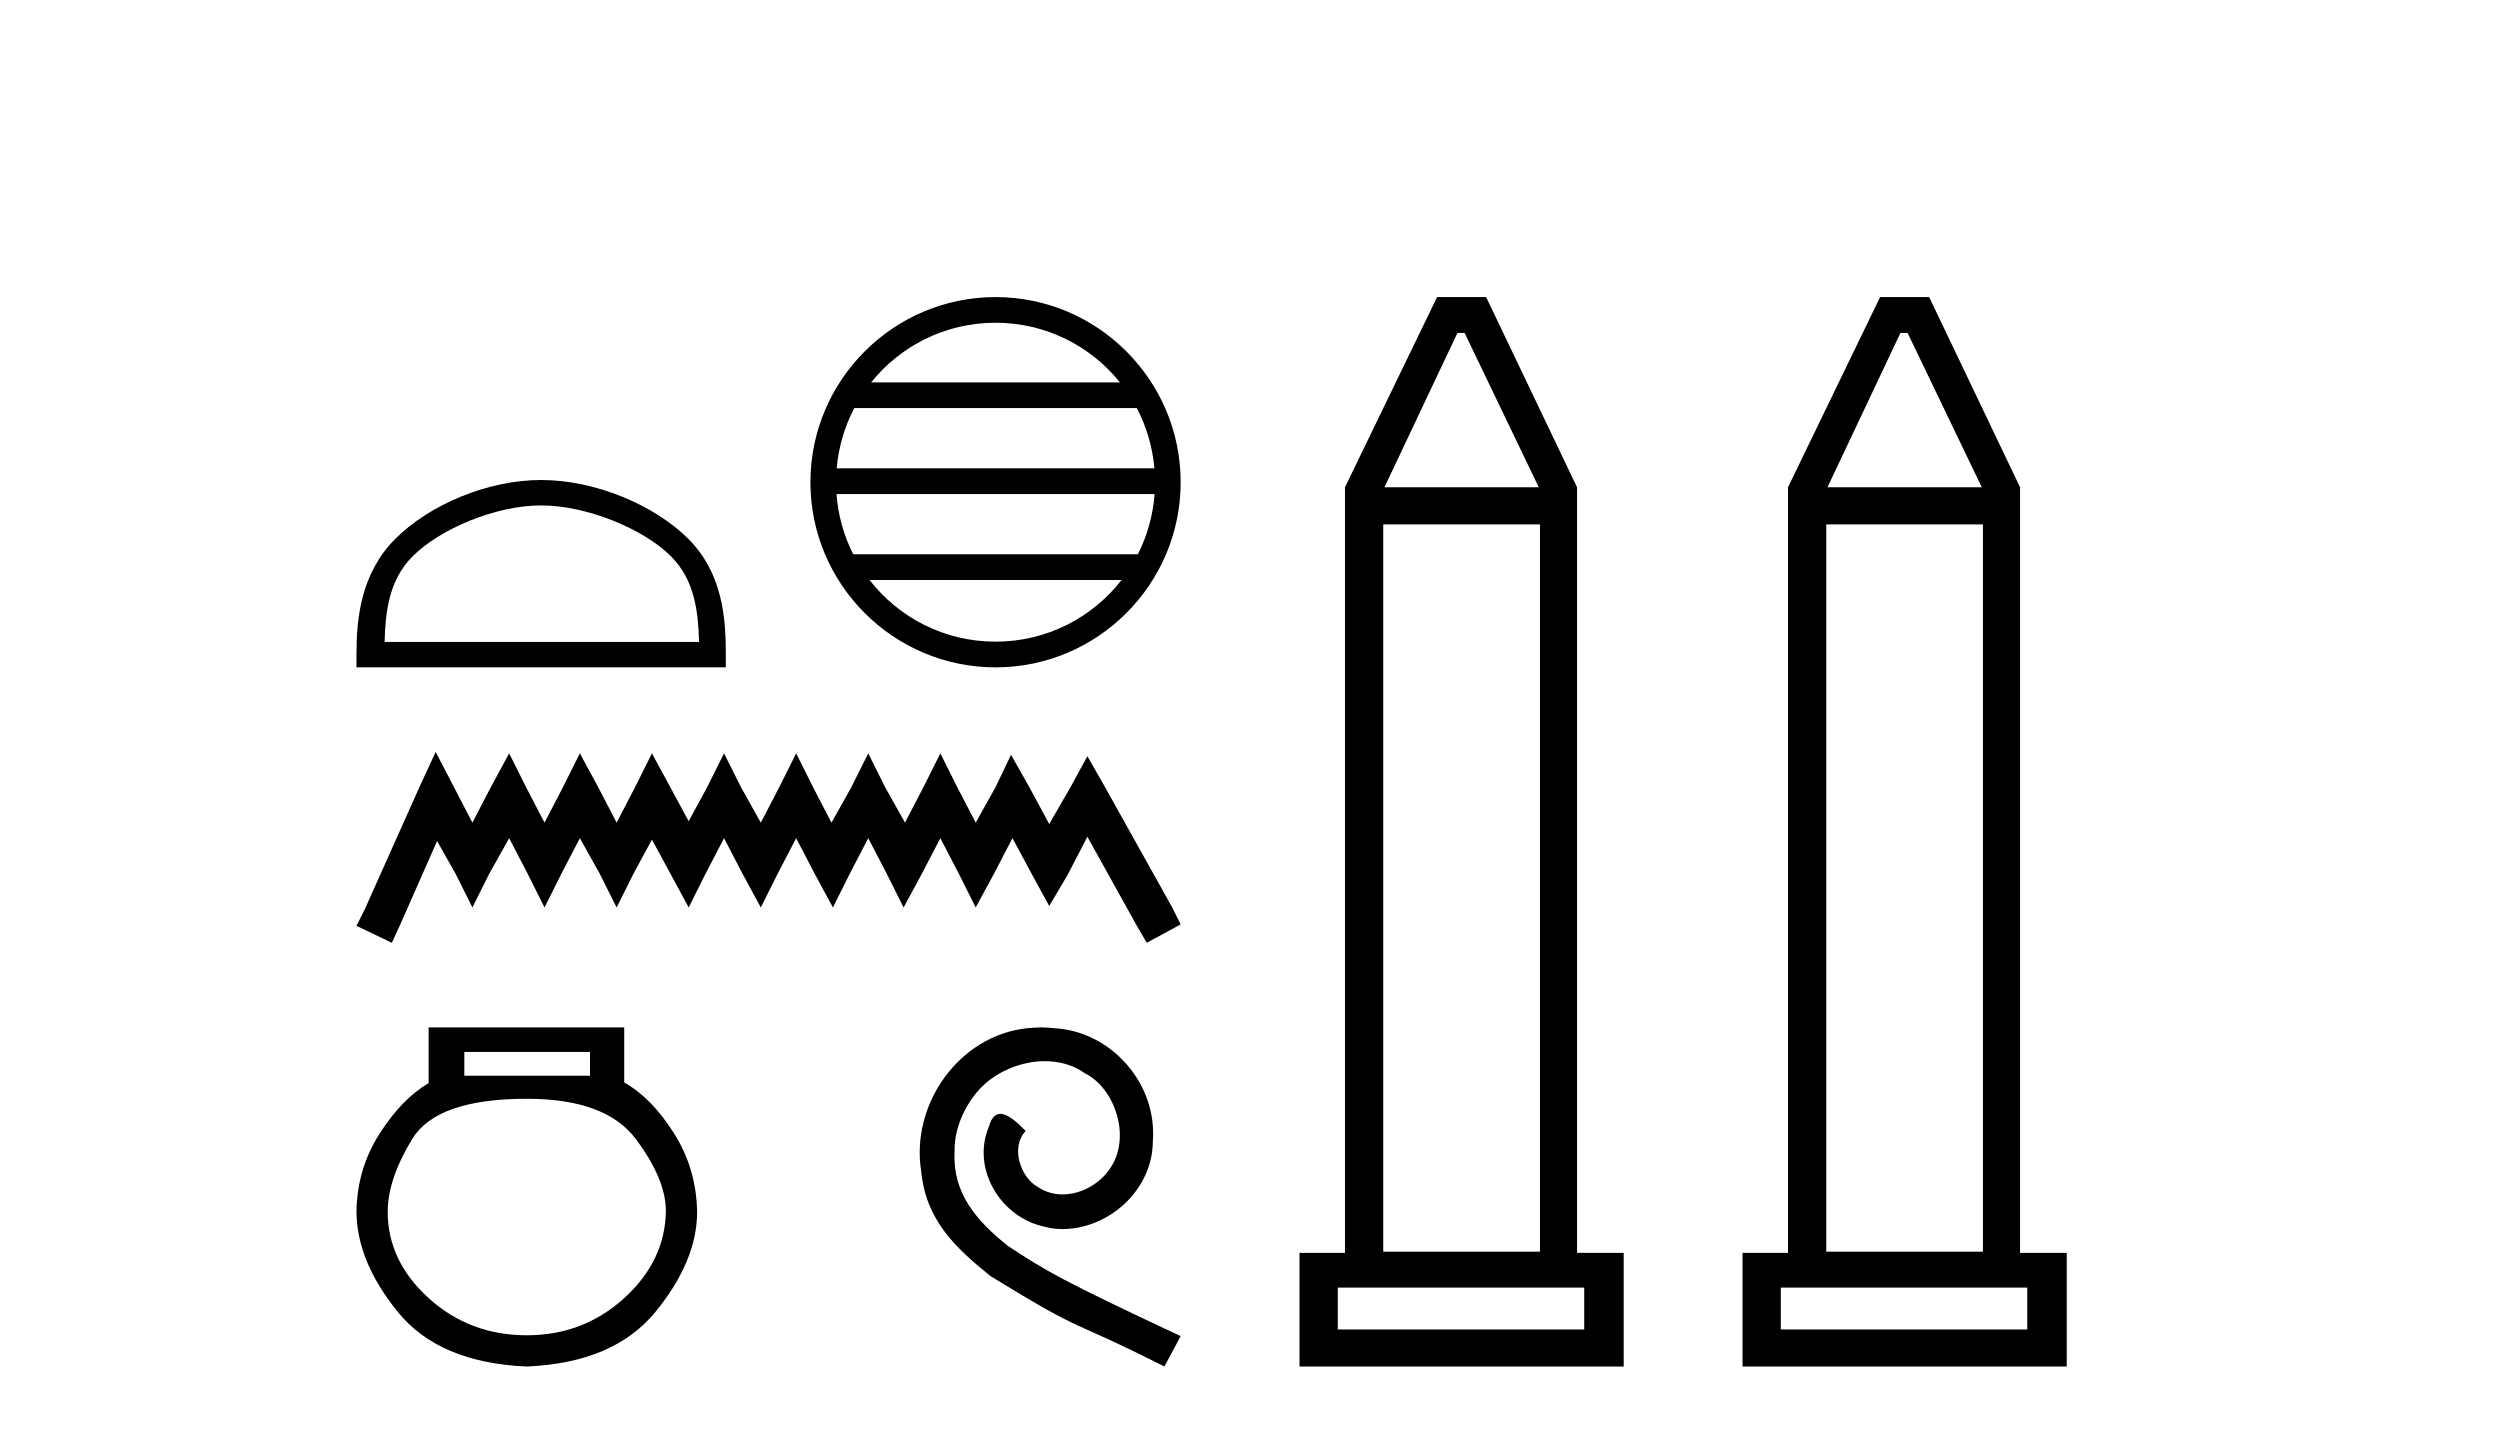
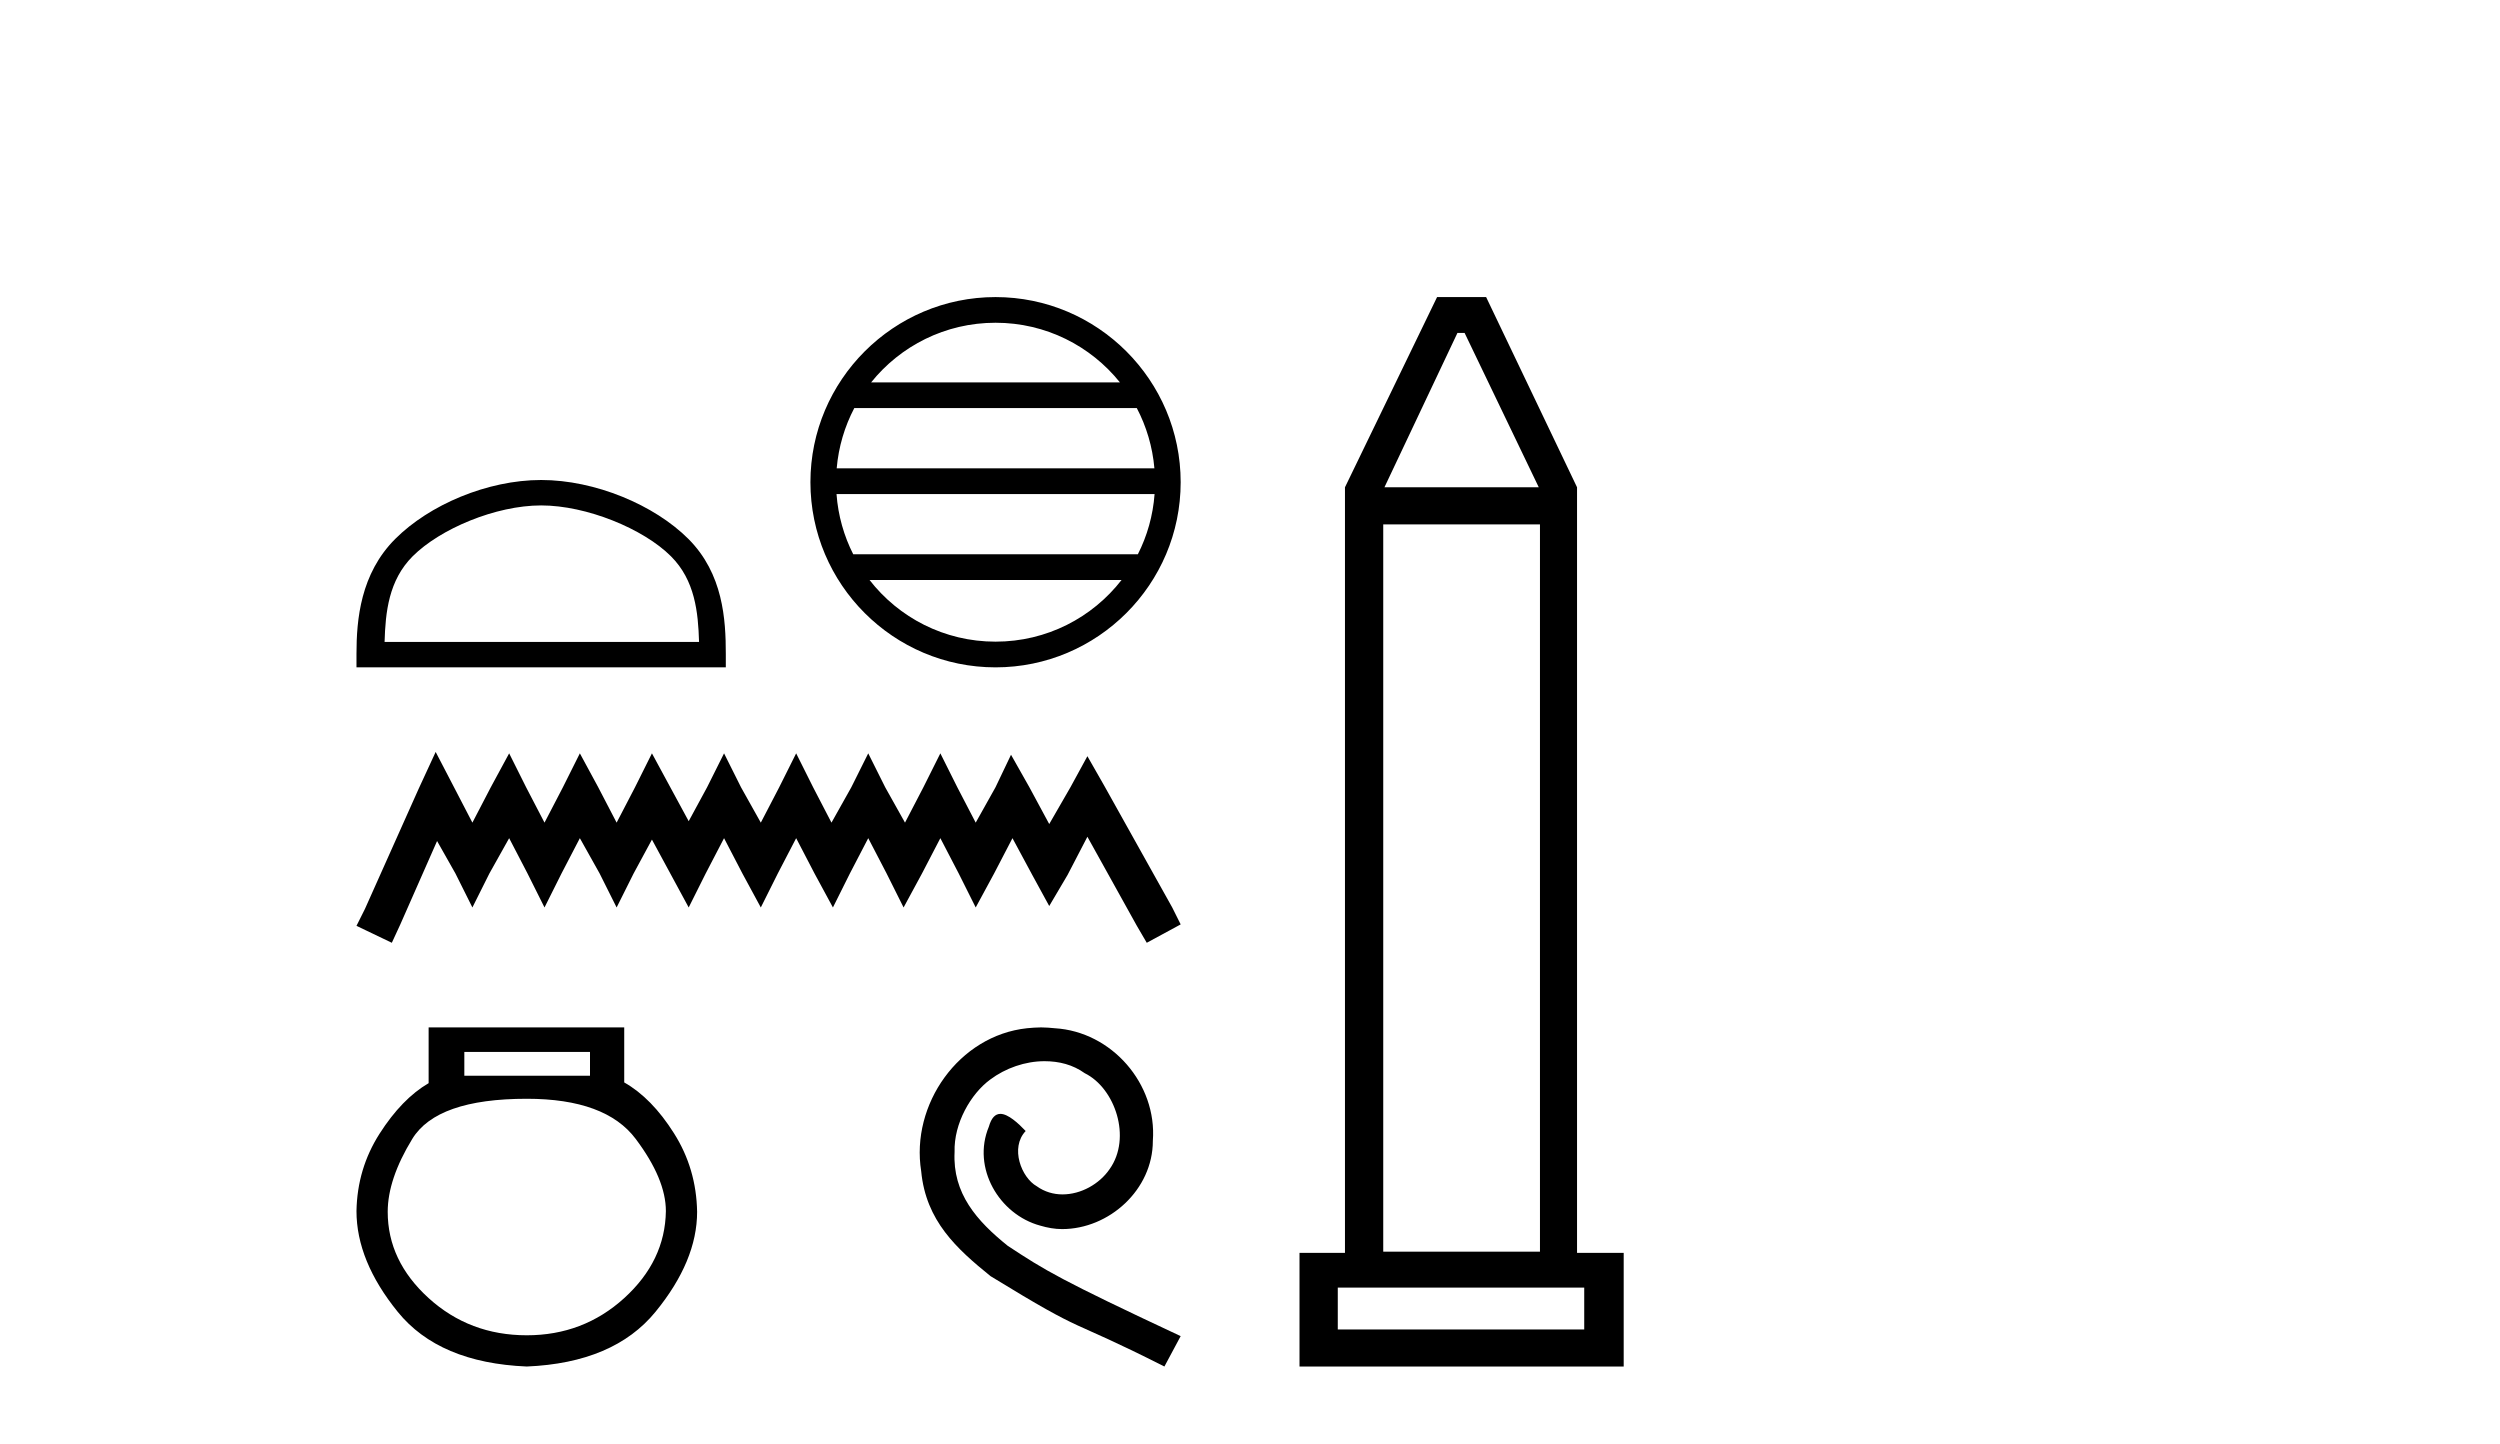
<svg xmlns="http://www.w3.org/2000/svg" width="71.0" height="41.0">
  <path d="M 15.369 14.354 C 16.659 14.354 18.274 15.017 19.055 15.798 C 19.739 16.482 19.828 17.388 19.853 18.231 L 10.922 18.231 C 10.947 17.388 11.037 16.482 11.72 15.798 C 12.502 15.017 14.079 14.354 15.369 14.354 ZM 15.369 13.632 C 13.838 13.632 12.191 14.339 11.226 15.304 C 10.236 16.294 10.124 17.598 10.124 18.573 L 10.124 18.953 L 20.613 18.953 L 20.613 18.573 C 20.613 17.598 20.539 16.294 19.549 15.304 C 18.584 14.339 16.899 13.632 15.369 13.632 Z" style="fill:#000000;stroke:none" />
  <path d="M 28.273 9.166 C 29.703 9.166 30.977 9.827 31.806 10.86 L 24.74 10.86 C 25.57 9.827 26.843 9.166 28.273 9.166 ZM 32.285 11.589 C 32.557 12.108 32.732 12.687 32.785 13.301 L 23.762 13.301 C 23.815 12.687 23.99 12.108 24.262 11.589 ZM 32.79 14.031 C 32.745 14.643 32.579 15.222 32.315 15.742 L 24.232 15.742 C 23.968 15.222 23.802 14.643 23.757 14.031 ZM 31.852 16.472 C 31.024 17.538 29.73 18.223 28.273 18.223 C 26.817 18.223 25.523 17.538 24.695 16.472 ZM 28.273 8.437 C 25.375 8.437 23.016 10.797 23.016 13.695 C 23.016 16.593 25.375 18.953 28.273 18.953 C 31.172 18.953 33.531 16.593 33.531 13.695 C 33.531 10.797 31.172 8.437 28.273 8.437 Z" style="fill:#000000;stroke:none" />
  <path d="M 12.373 21.355 L 11.891 22.399 L 10.365 25.812 L 10.124 26.294 L 11.128 26.775 L 11.369 26.253 L 12.413 23.885 L 12.935 24.808 L 13.416 25.772 L 13.898 24.808 L 14.46 23.804 L 14.982 24.808 L 15.464 25.772 L 15.946 24.808 L 16.468 23.804 L 17.03 24.808 L 17.512 25.772 L 17.994 24.808 L 18.515 23.844 L 19.037 24.808 L 19.559 25.772 L 20.041 24.808 L 20.563 23.804 L 21.085 24.808 L 21.607 25.772 L 22.089 24.808 L 22.611 23.804 L 23.133 24.808 L 23.655 25.772 L 24.136 24.808 L 24.658 23.804 L 25.18 24.808 L 25.662 25.772 L 26.184 24.808 L 26.706 23.804 L 27.228 24.808 L 27.71 25.772 L 28.232 24.808 L 28.754 23.804 L 29.316 24.848 L 29.798 25.731 L 30.319 24.848 L 30.882 23.764 L 32.287 26.294 L 32.568 26.775 L 33.531 26.253 L 33.291 25.772 L 31.363 22.319 L 30.882 21.476 L 30.4 22.359 L 29.798 23.403 L 29.235 22.359 L 28.713 21.435 L 28.272 22.359 L 27.71 23.363 L 27.188 22.359 L 26.706 21.395 L 26.224 22.359 L 25.702 23.363 L 25.14 22.359 L 24.658 21.395 L 24.177 22.359 L 23.614 23.363 L 23.093 22.359 L 22.611 21.395 L 22.129 22.359 L 21.607 23.363 L 21.045 22.359 L 20.563 21.395 L 20.081 22.359 L 19.559 23.322 L 19.037 22.359 L 18.515 21.395 L 18.034 22.359 L 17.512 23.363 L 16.99 22.359 L 16.468 21.395 L 15.986 22.359 L 15.464 23.363 L 14.942 22.359 L 14.46 21.395 L 13.938 22.359 L 13.416 23.363 L 12.895 22.359 L 12.373 21.355 Z" style="fill:#000000;stroke:none" />
  <path d="M 16.756 29.875 L 16.756 30.551 L 13.187 30.551 L 13.187 29.875 ZM 14.961 31.205 Q 17.2 31.205 18.055 32.346 Q 18.911 33.487 18.911 34.395 Q 18.89 35.81 17.728 36.866 Q 16.566 37.922 14.961 37.922 Q 13.335 37.922 12.173 36.866 Q 11.011 35.81 11.011 34.416 Q 11.011 33.487 11.708 32.346 Q 12.405 31.205 14.961 31.205 ZM 12.173 29.178 L 12.173 30.762 Q 11.413 31.205 10.779 32.198 Q 10.145 33.191 10.124 34.395 Q 10.124 35.81 11.296 37.257 Q 12.469 38.704 14.961 38.809 Q 17.432 38.704 18.615 37.257 Q 19.798 35.81 19.798 34.416 Q 19.777 33.191 19.143 32.188 Q 18.51 31.184 17.728 30.741 L 17.728 29.178 Z" style="fill:#000000;stroke:none" />
  <path d="M 29.567 29.178 C 29.433 29.178 29.299 29.19 29.166 29.202 C 27.232 29.409 25.858 31.367 26.162 33.264 C 26.296 34.675 27.171 35.465 28.132 36.243 C 30.99 37.995 30.187 37.35 33.069 38.809 L 33.531 37.946 C 30.102 36.341 29.689 36.085 28.618 35.38 C 27.743 34.675 27.05 33.896 27.11 32.717 C 27.086 31.902 27.573 31.063 28.12 30.661 C 28.558 30.333 29.117 30.138 29.664 30.138 C 30.078 30.138 30.467 30.236 30.807 30.479 C 31.671 30.905 32.145 32.315 31.513 33.203 C 31.221 33.629 30.698 33.921 30.175 33.921 C 29.92 33.921 29.664 33.848 29.445 33.69 C 29.008 33.446 28.679 32.595 29.129 32.121 C 28.922 31.902 28.631 31.634 28.412 31.634 C 28.266 31.634 28.156 31.744 28.083 31.999 C 27.597 33.167 28.375 34.492 29.543 34.808 C 29.749 34.869 29.956 34.906 30.163 34.906 C 31.501 34.906 32.741 33.787 32.741 32.4 C 32.863 30.783 31.574 29.299 29.956 29.202 C 29.834 29.19 29.701 29.178 29.567 29.178 Z" style="fill:#000000;stroke:none" />
  <path d="M 41.595 9.456 L 43.701 13.839 L 39.318 13.839 L 41.391 9.456 ZM 43.735 14.892 L 43.735 35.548 L 39.284 35.548 L 39.284 14.892 ZM 44.992 36.567 L 44.992 37.756 L 37.993 37.756 L 37.993 36.567 ZM 40.813 8.437 L 38.197 13.839 L 38.197 35.582 L 36.906 35.582 L 36.906 38.809 L 46.113 38.809 L 46.113 35.582 L 44.788 35.582 L 44.788 13.839 L 42.206 8.437 Z" style="fill:#000000;stroke:none" />
-   <path d="M 54.176 9.456 L 56.283 13.839 L 51.9 13.839 L 53.972 9.456 ZM 56.316 14.892 L 56.316 35.548 L 51.866 35.548 L 51.866 14.892 ZM 57.574 36.567 L 57.574 37.756 L 50.575 37.756 L 50.575 36.567 ZM 53.395 8.437 L 50.779 13.839 L 50.779 35.582 L 49.488 35.582 L 49.488 38.809 L 58.695 38.809 L 58.695 35.582 L 57.37 35.582 L 57.37 13.839 L 54.788 8.437 Z" style="fill:#000000;stroke:none" />
</svg>